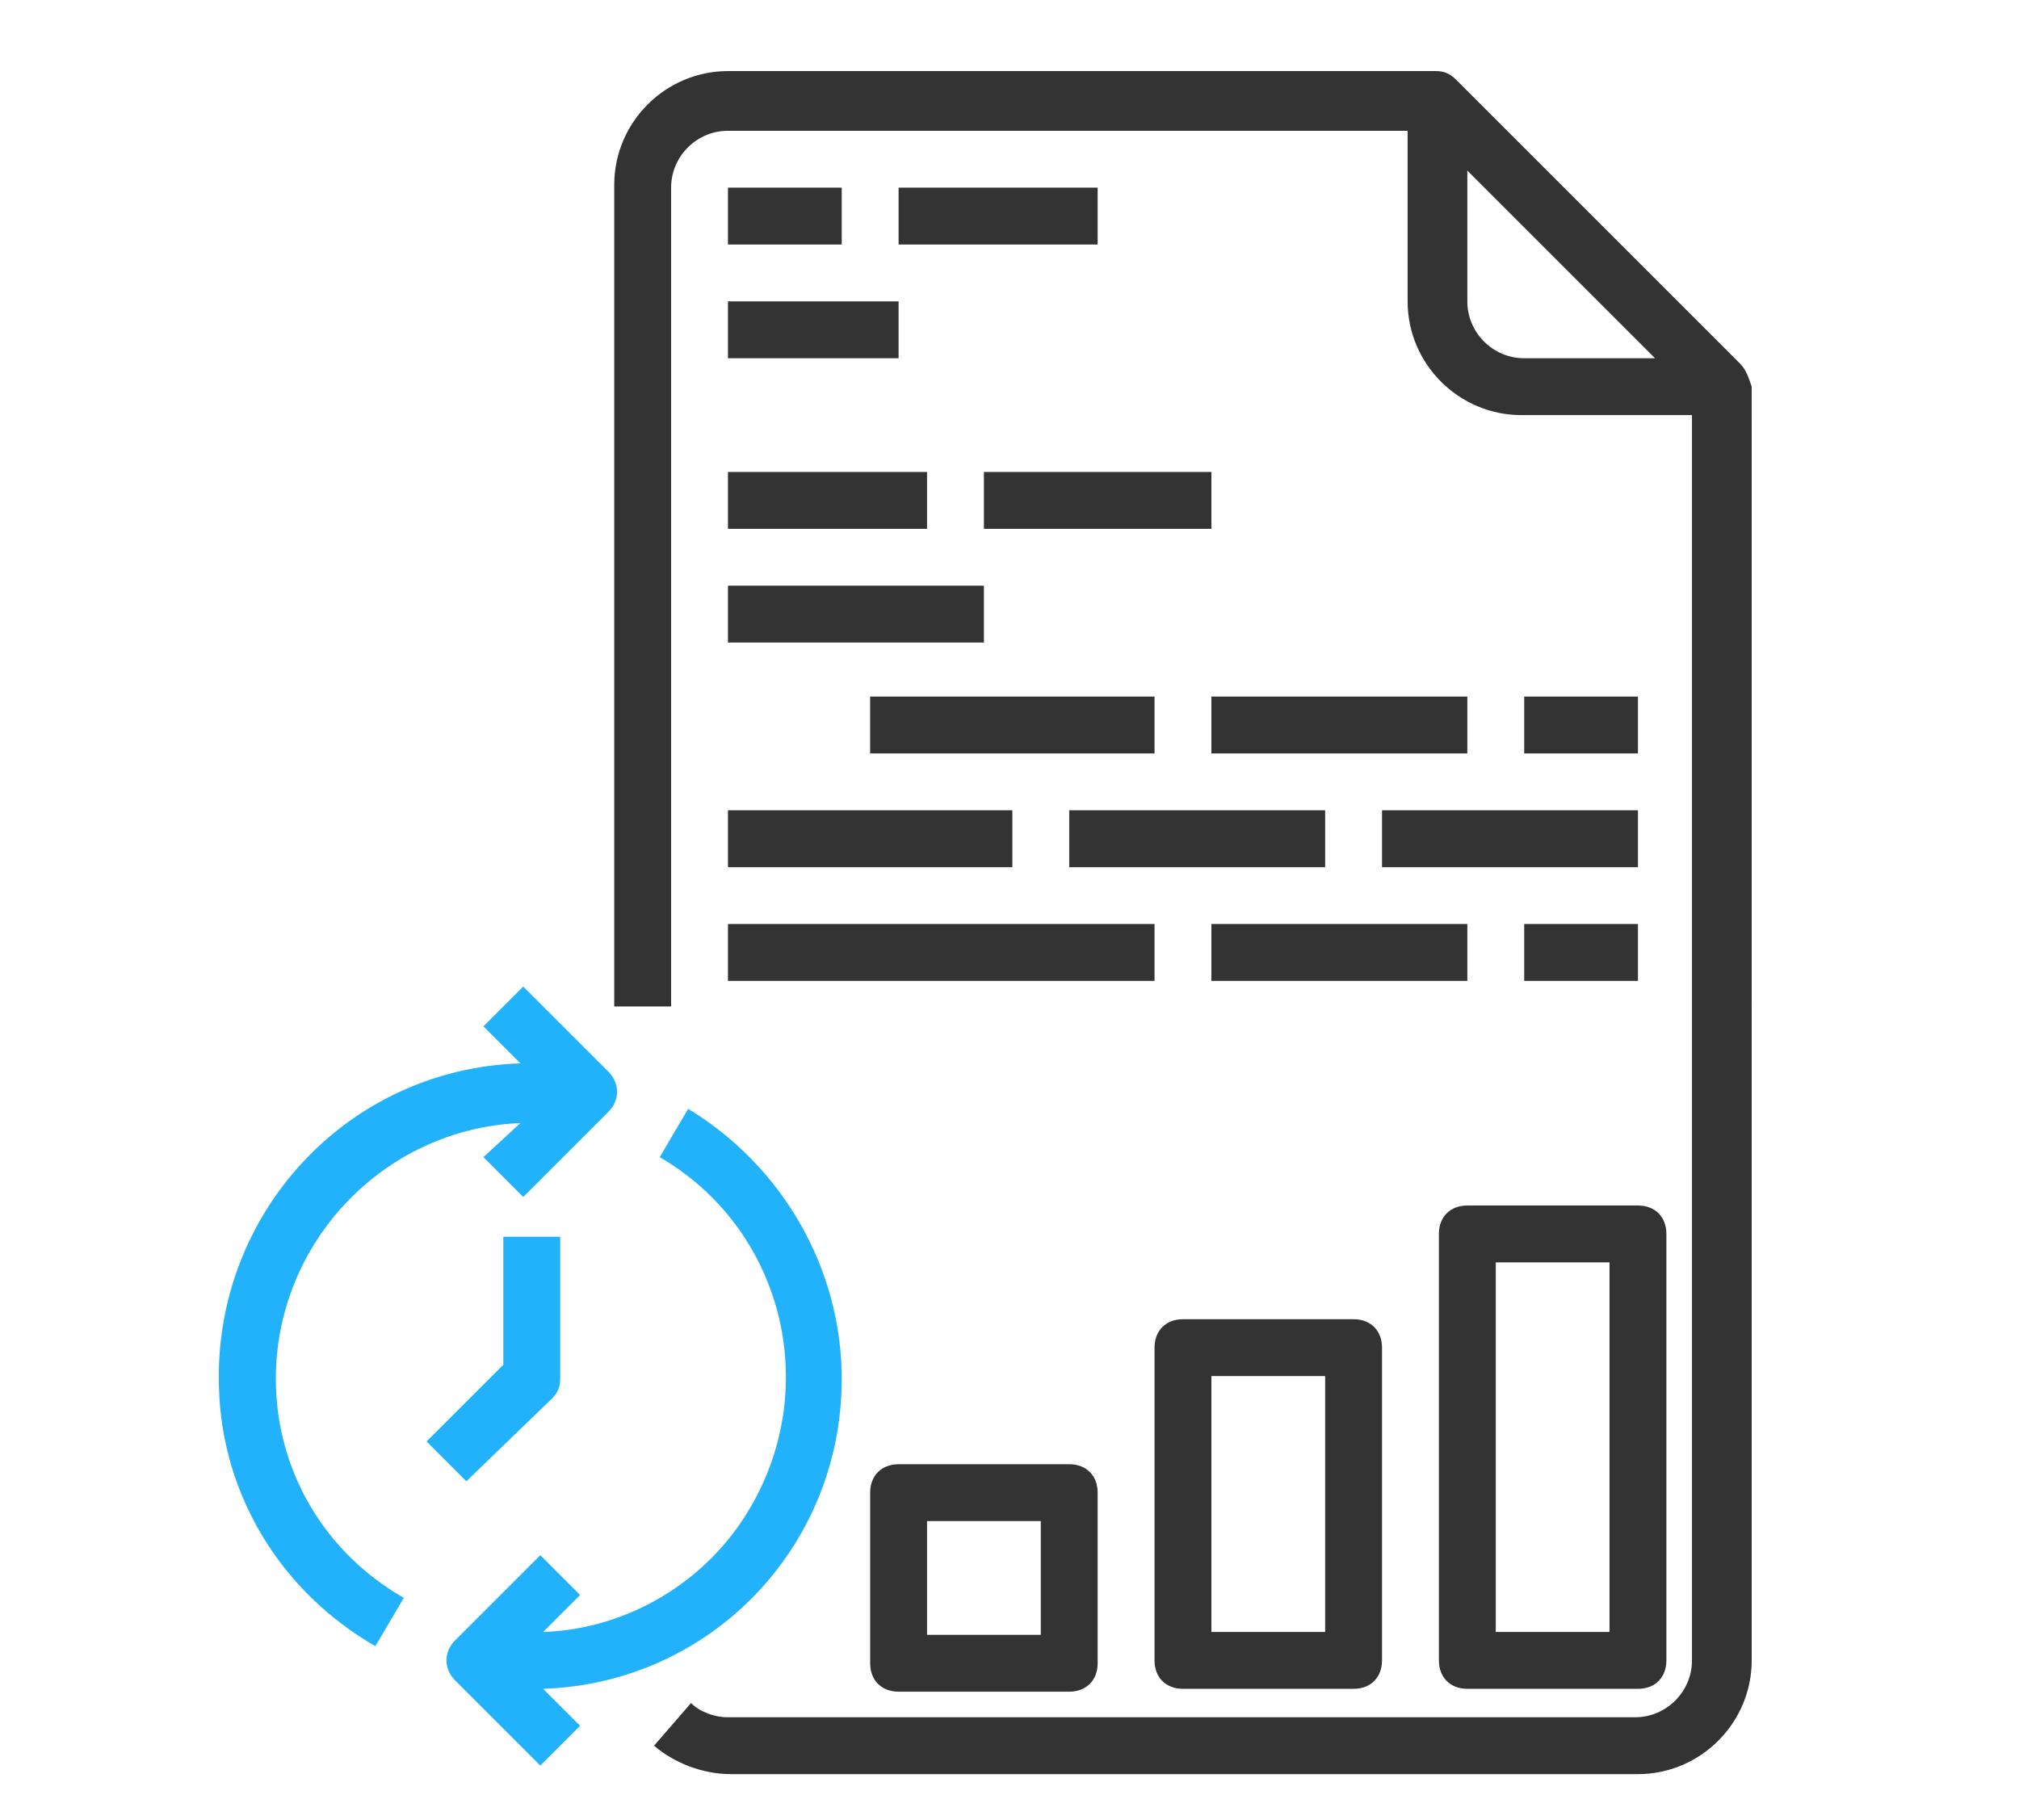
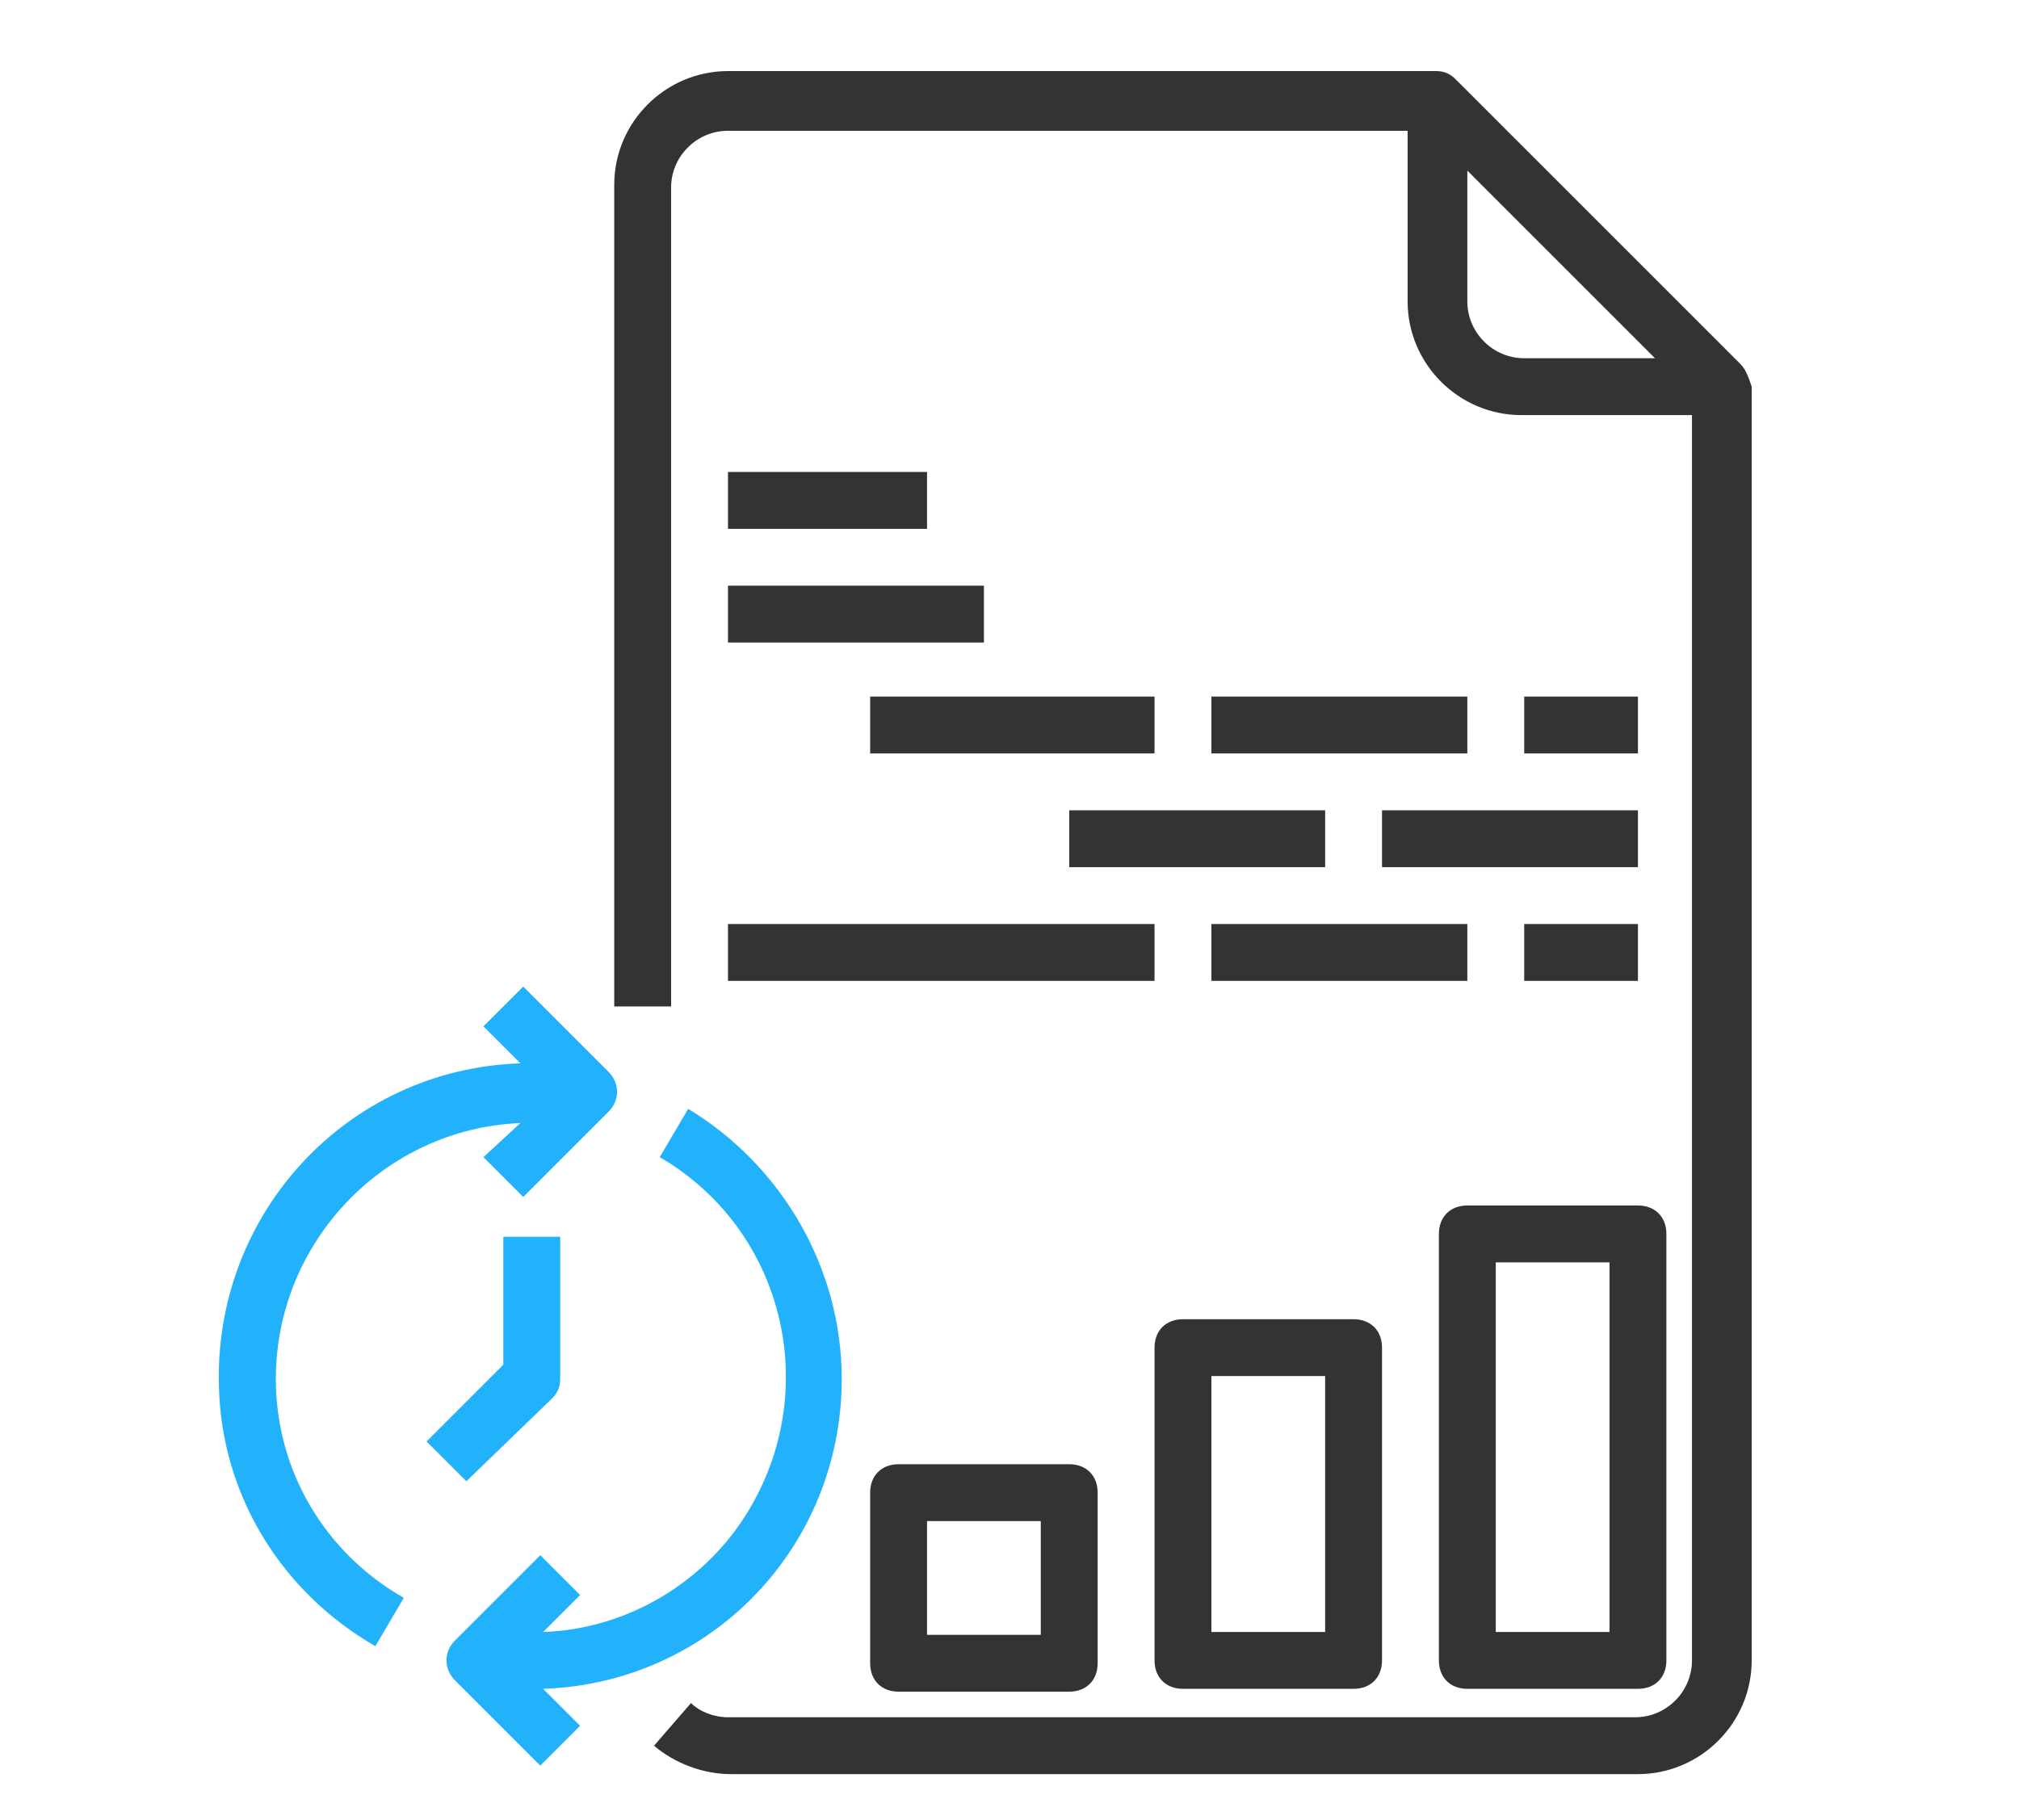
<svg xmlns="http://www.w3.org/2000/svg" version="1.1" id="Layer_2_1_" x="0px" y="0px" viewBox="0 0 71 64" style="enable-background:new 0 0 71 64;" xml:space="preserve">
  <style type="text/css">
	.st0{fill:#333333;}
	.st1{fill:#22B2FC;}
</style>
  <path class="st0" d="M61.2,12.8l-10-10c-0.2-0.2-0.4-0.3-0.7-0.3H25.6c-2.2,0-4,1.8-4,4v28.9h2V6.6c0-1.1,0.9-2,2-2h23.9v6  c0,2.2,1.8,4,4,4h6v43.8c0,1.1-0.9,2-2,2H25.6c-0.5,0-1-0.2-1.3-0.5L23,61.4c0.7,0.6,1.7,1,2.7,1h31.9c2.2,0,4-1.8,4-4V13.6  C61.5,13.3,61.4,13,61.2,12.8z M51.6,10.6V6l6.6,6.6h-4.6C52.5,12.6,51.6,11.7,51.6,10.6z" />
-   <path class="st0" d="M25.6,6.6h4v2h-4V6.6z" />
-   <path class="st0" d="M31.6,6.6h7v2h-7L31.6,6.6z" />
-   <path class="st0" d="M25.6,10.6h6v2h-6V10.6z" />
  <path class="st0" d="M25.6,16.6h7v2h-7V16.6z" />
-   <path class="st0" d="M34.6,16.6h8v2h-8V16.6z" />
  <path class="st0" d="M25.6,20.6h9v2h-9V20.6z" />
  <path class="st0" d="M30.6,24.5h10v2h-10L30.6,24.5z" />
  <path class="st0" d="M42.6,24.5h9v2h-9V24.5z" />
  <path class="st0" d="M53.6,24.5h4v2h-4V24.5z" />
-   <path class="st0" d="M25.6,28.5h10v2h-10V28.5z" />
  <path class="st0" d="M37.6,28.5h9v2h-9V28.5z" />
  <path class="st0" d="M48.6,28.5h9v2h-9V28.5z" />
  <path class="st0" d="M25.6,32.5h15v2h-15V32.5z" />
  <path class="st0" d="M42.6,32.5h9v2h-9V32.5z" />
  <path class="st0" d="M53.6,32.5h4v2h-4V32.5z" />
  <path class="st0" d="M31.6,51.5c-0.6,0-1,0.4-1,1v6c0,0.6,0.4,1,1,1h6c0.6,0,1-0.4,1-1v-6c0-0.6-0.4-1-1-1H31.6z M36.6,57.5h-4v-4h4  V57.5z" />
  <path class="st0" d="M40.6,58.4c0,0.6,0.4,1,1,1h6c0.6,0,1-0.4,1-1v-11c0-0.6-0.4-1-1-1h-6c-0.6,0-1,0.4-1,1V58.4z M42.6,48.4h4v9  h-4V48.4z" />
  <path class="st0" d="M51.6,59.4h6c0.6,0,1-0.4,1-1v-15c0-0.6-0.4-1-1-1h-6c-0.6,0-1,0.4-1,1v15C50.6,59,51,59.4,51.6,59.4z   M52.6,44.4h4v13h-4V44.4z" />
  <path class="st1" d="M9.7,48.5c0-4.8,3.8-8.8,8.6-9L17,40.7l1.4,1.4l3-3c0.4-0.4,0.4-1,0-1.4l-3-3L17,36.1l1.3,1.3  c-6.1,0.2-10.8,5.3-10.6,11.4c0.1,3.8,2.2,7.2,5.5,9.1l1-1.7C11.4,54.6,9.7,51.7,9.7,48.5z" />
  <path class="st1" d="M29.6,48.5c0-3.9-2.1-7.5-5.4-9.5l-1,1.7c4.3,2.5,5.7,8,3.2,12.3c-1.5,2.6-4.3,4.3-7.3,4.4l1.3-1.3l-1.4-1.4  l-3,3c-0.4,0.4-0.4,1,0,1.4l3,3l1.4-1.4l-1.3-1.3C25,59.2,29.6,54.4,29.6,48.5z" />
  <path class="st1" d="M19.4,49.2c0.2-0.2,0.3-0.4,0.3-0.7v-5h-2V48L15,50.7l1.4,1.4L19.4,49.2z" />
</svg>